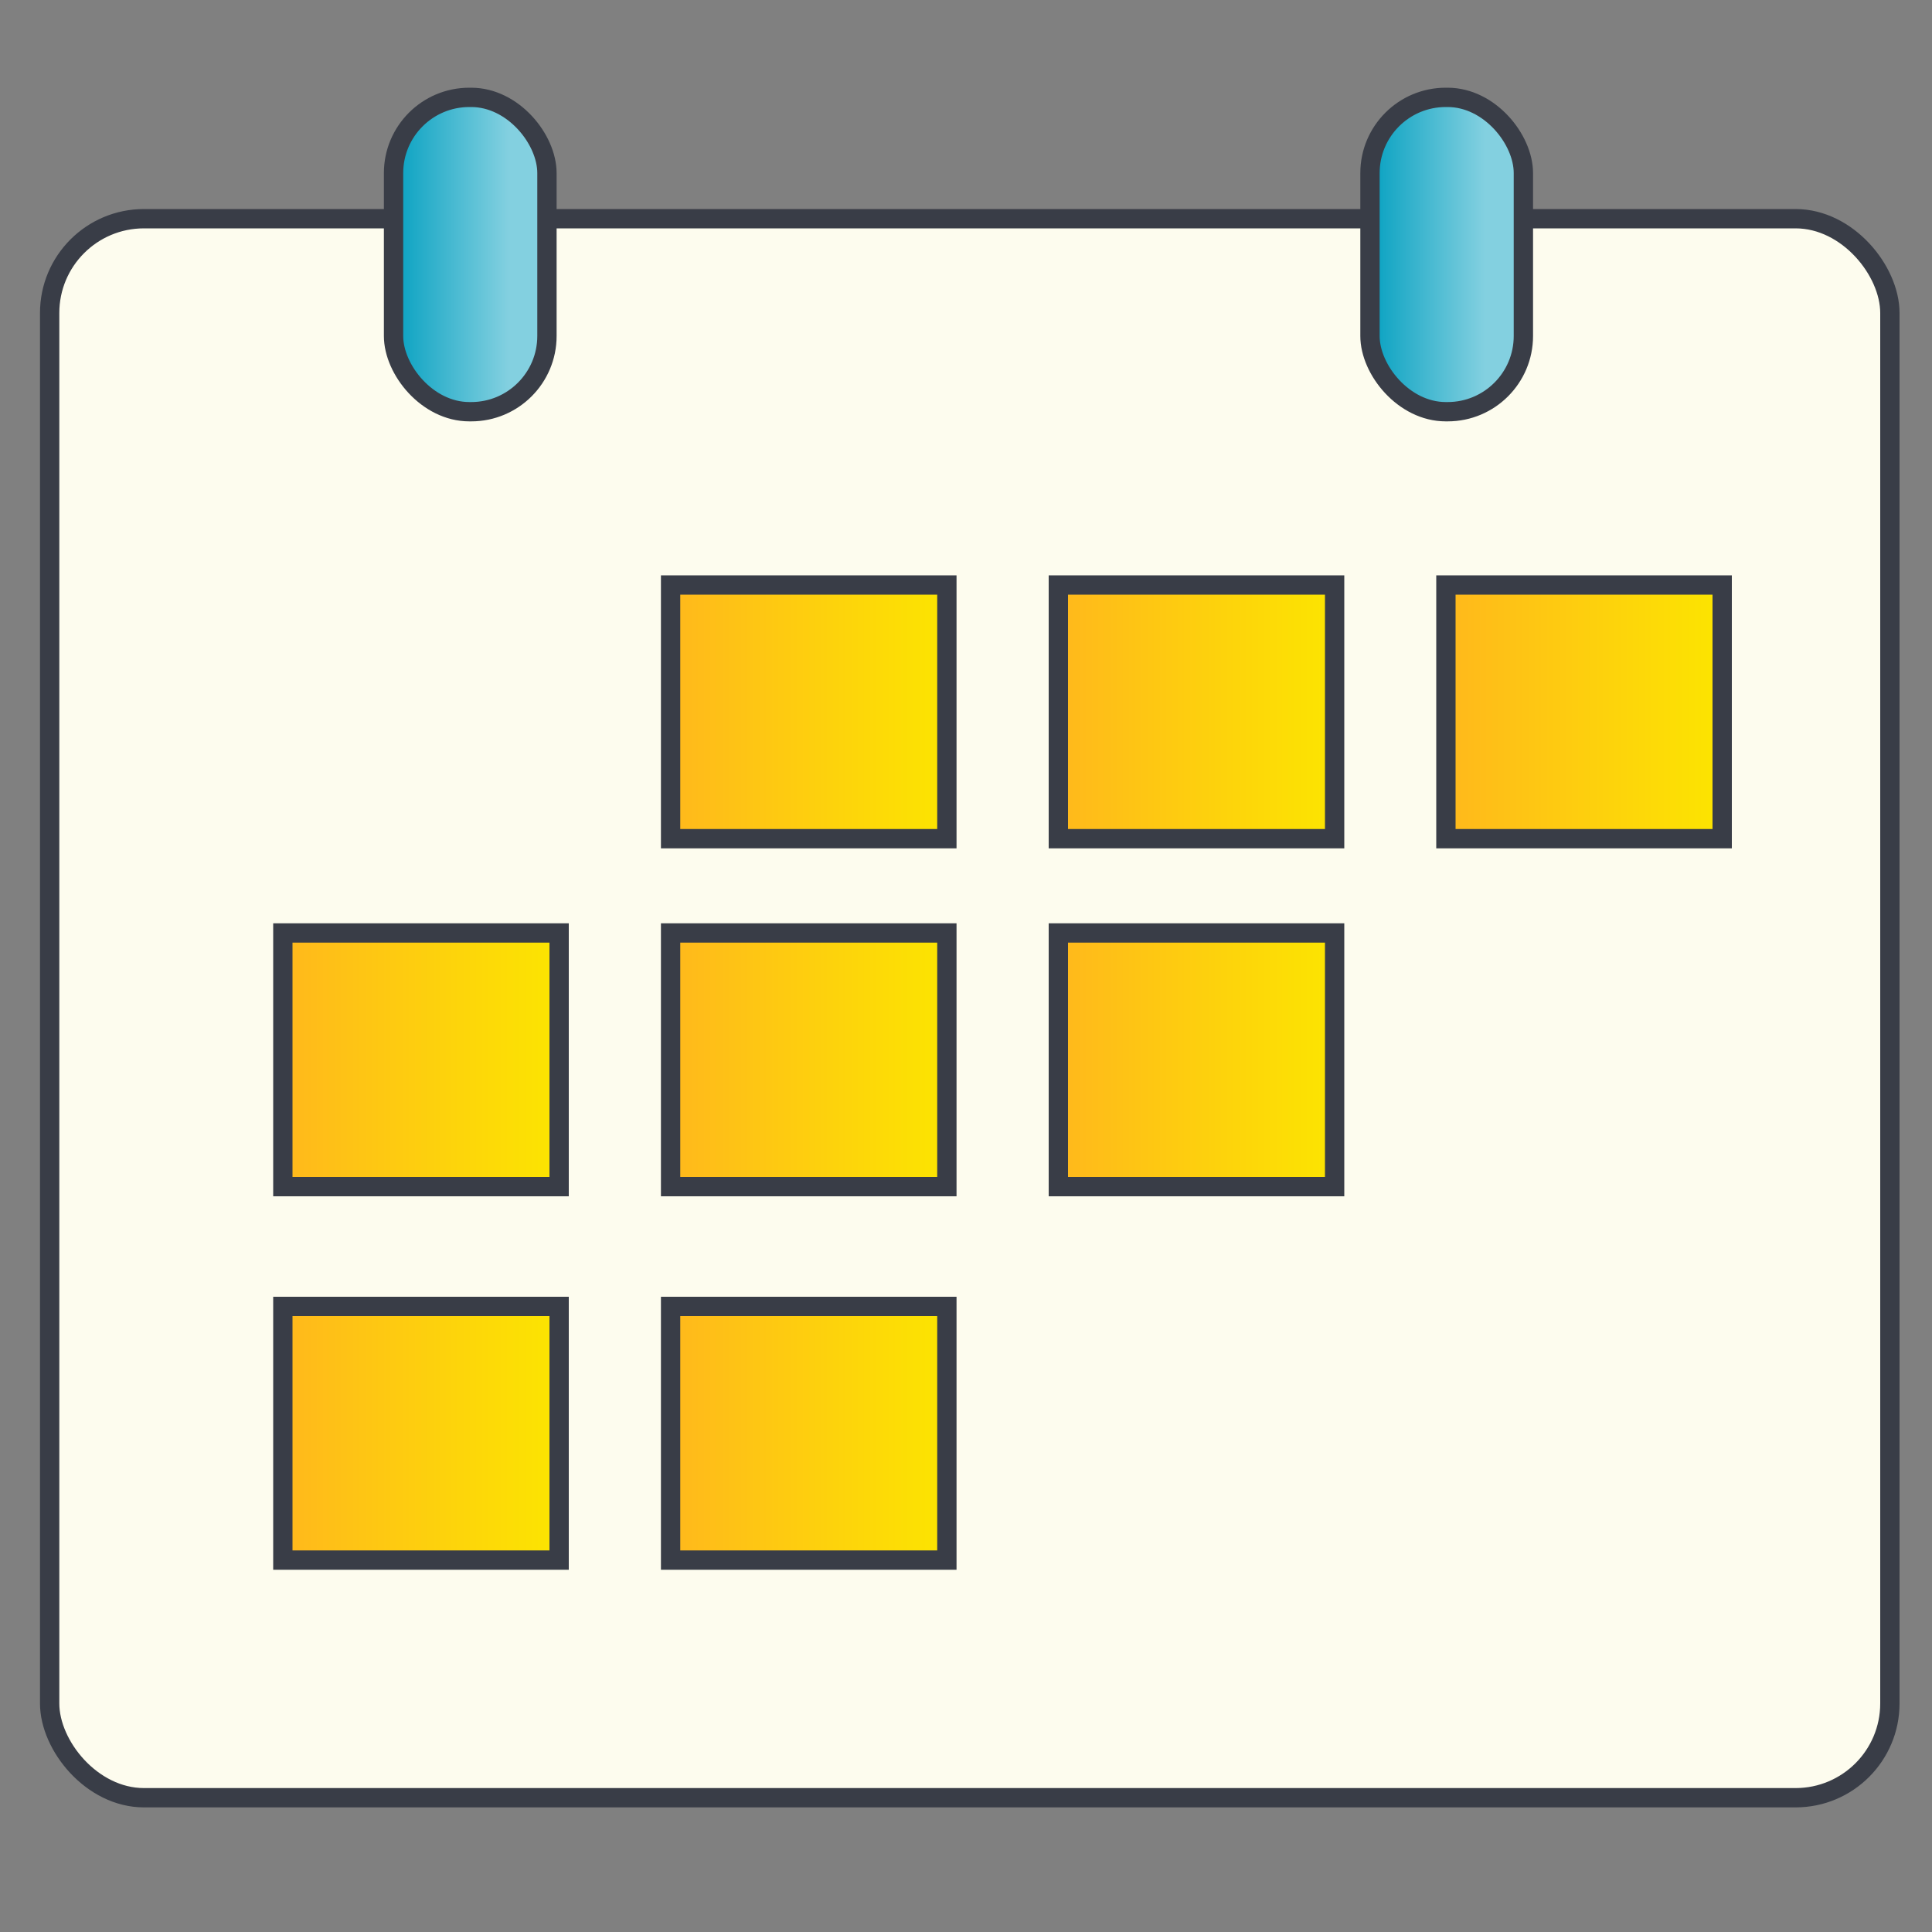
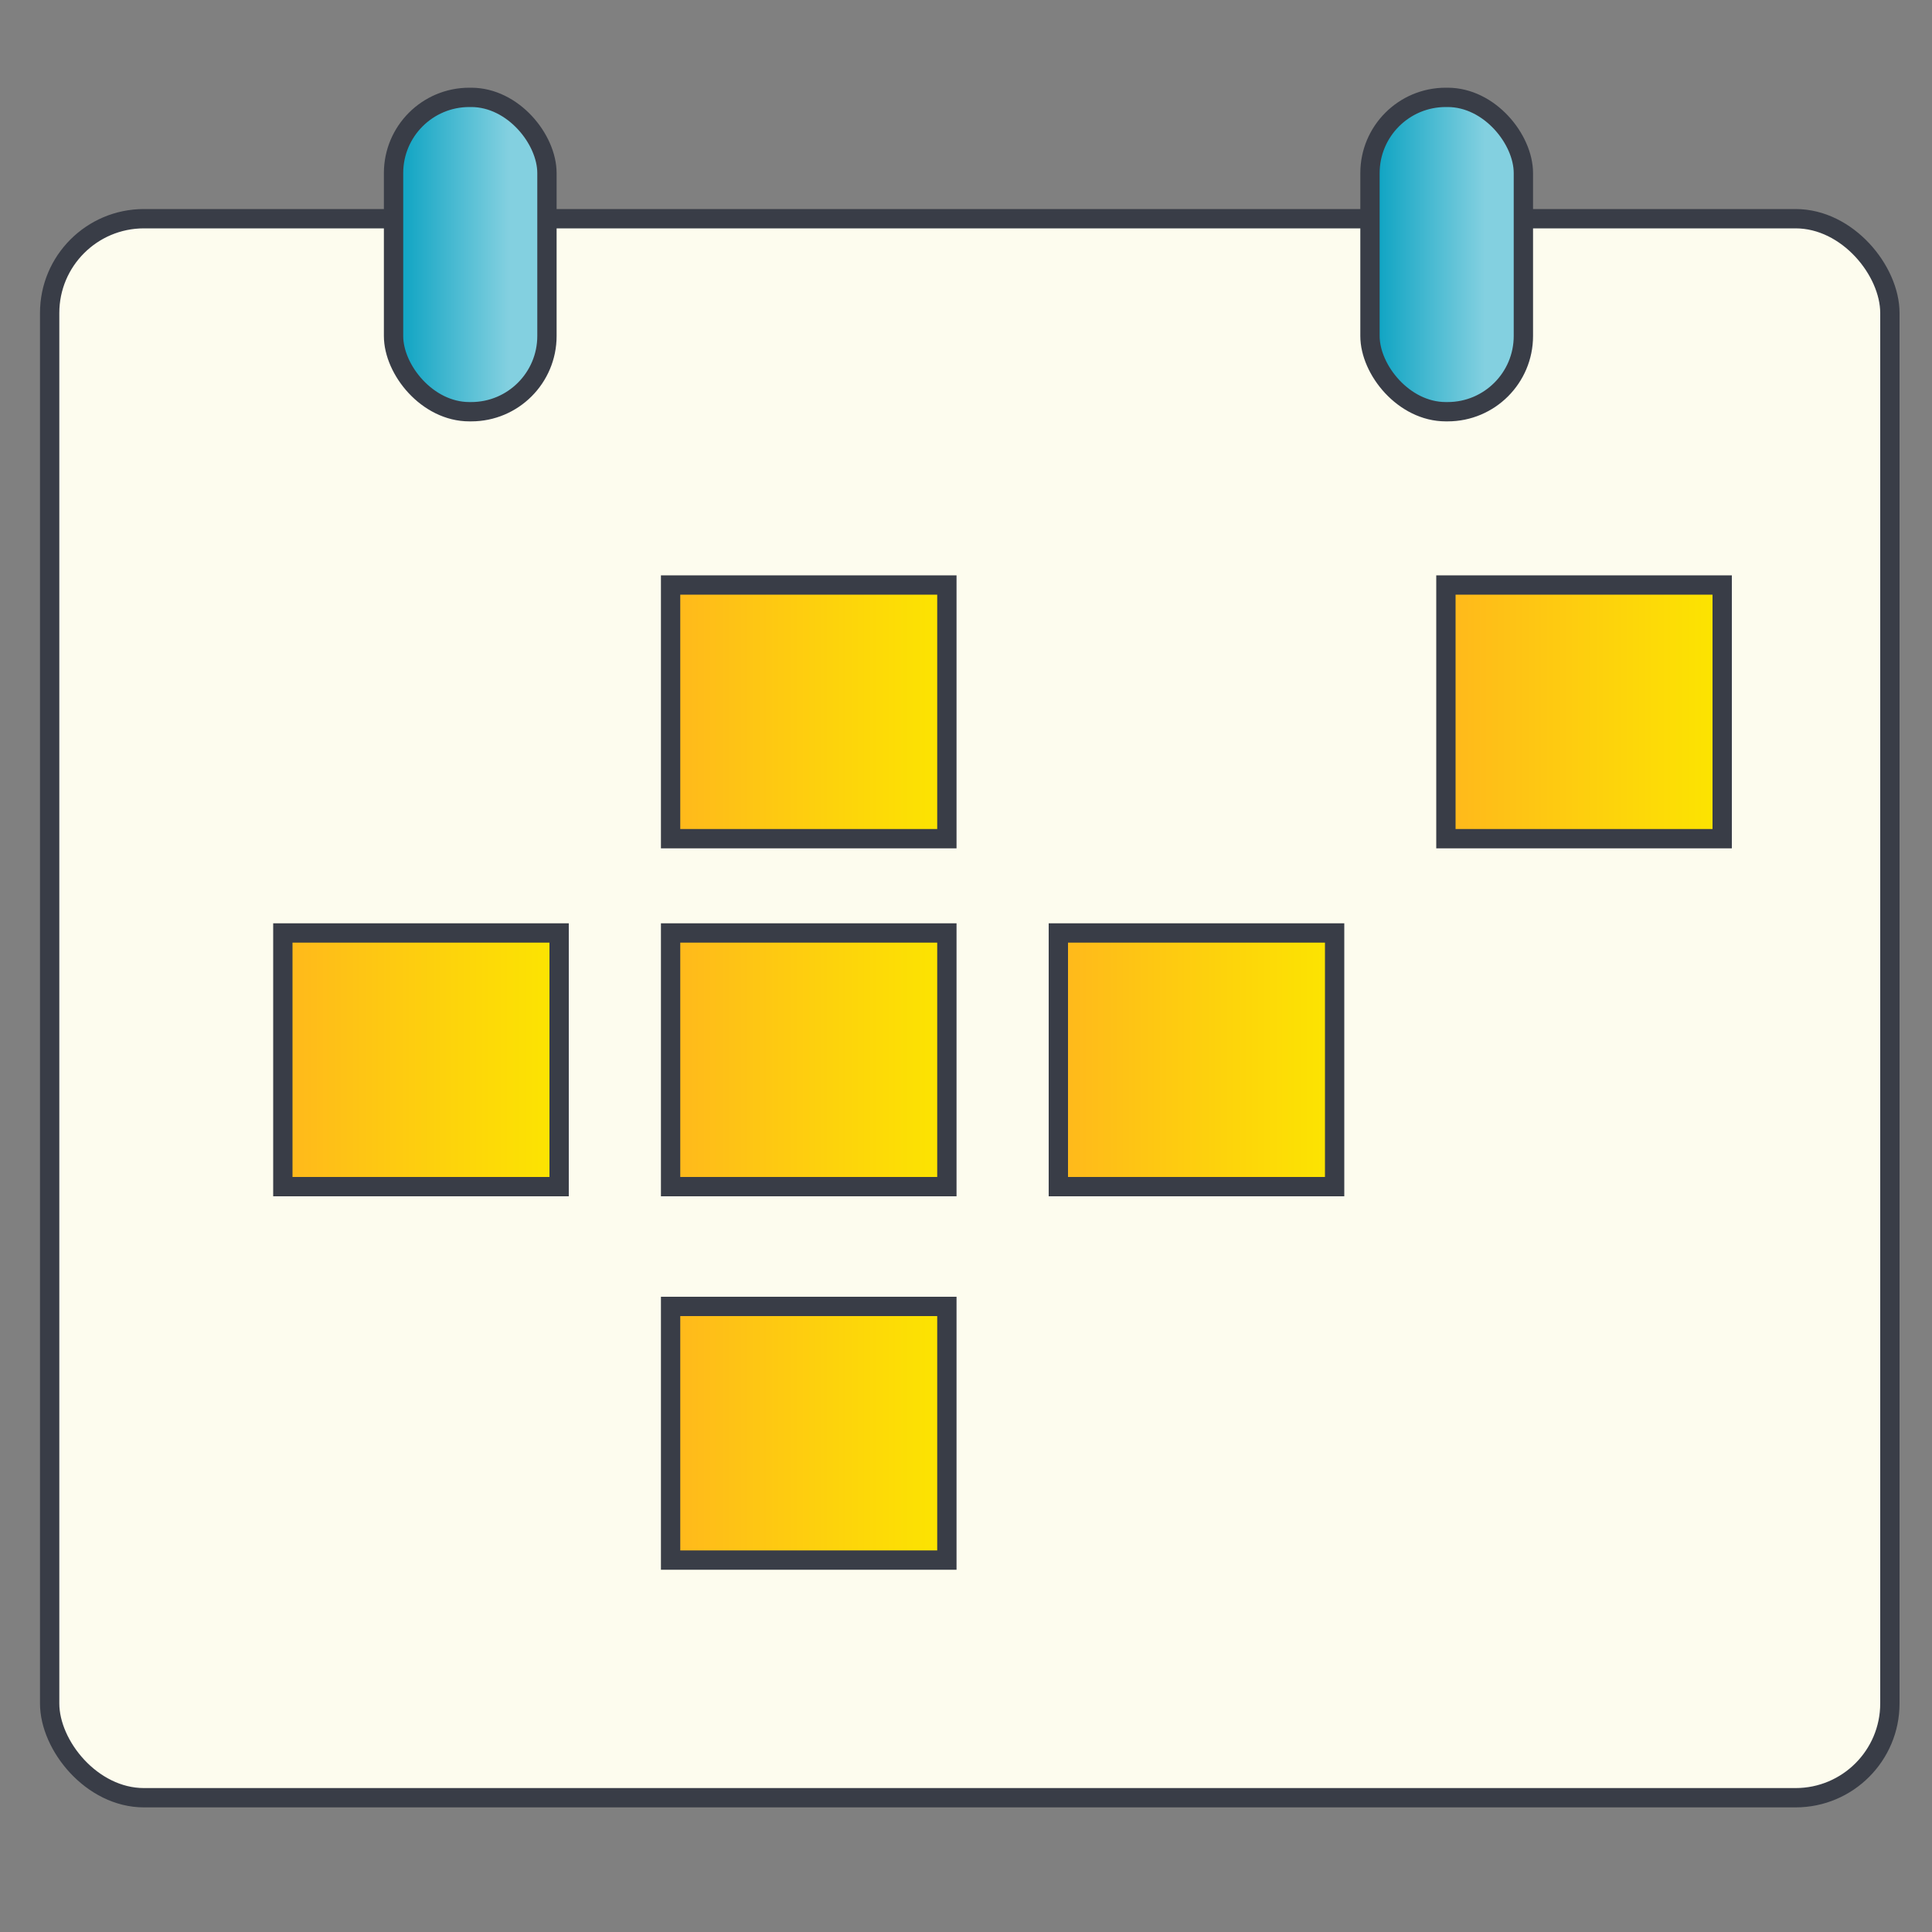
<svg xmlns="http://www.w3.org/2000/svg" xmlns:xlink="http://www.w3.org/1999/xlink" id="Charts_and_graphics" data-name="Charts and graphics" viewBox="0 0 100 100">
  <rect x="0" y="0" width="100" height="100" fill="#808080" stroke="none" />
  <defs>
    <style>
      .cls-1 {
        fill: #fdfcee;
      }

      .cls-1, .cls-2, .cls-3, .cls-4, .cls-5, .cls-6, .cls-7, .cls-8, .cls-9, .cls-10, .cls-11 {
        stroke: #393d47;
        stroke-miterlimit: 10;
      }

      .cls-2 {
        fill: url(#linear-gradient-10);
      }

      .cls-3 {
        fill: url(#linear-gradient);
      }

      .cls-4 {
        fill: url(#linear-gradient-5);
      }

      .cls-5 {
        fill: url(#linear-gradient-8);
      }

      .cls-6 {
        fill: url(#linear-gradient-7);
      }

      .cls-7 {
        fill: url(#linear-gradient-4);
      }

      .cls-8 {
        fill: url(#linear-gradient-3);
      }

      .cls-9 {
        fill: url(#linear-gradient-2);
      }

      .cls-10 {
        fill: url(#linear-gradient-9);
      }

      .cls-11 {
        fill: url(#linear-gradient-6);
      }
    </style>
    <linearGradient id="linear-gradient" x1="20.37" y1="13.17" x2="28.31" y2="13.17" gradientUnits="userSpaceOnUse">
      <stop offset="0" stop-color="#07a1c1" />
      <stop offset=".75" stop-color="#83d0e0" />
    </linearGradient>
    <linearGradient id="linear-gradient-2" x1="70.91" y1="13.17" x2="78.85" y2="13.17" xlink:href="#linear-gradient" />
    <linearGradient id="linear-gradient-3" x1="34.71" y1="36.84" x2="49.01" y2="36.84" gradientUnits="userSpaceOnUse">
      <stop offset="0" stop-color="#ffb81c" />
      <stop offset="1" stop-color="#fce500" />
    </linearGradient>
    <linearGradient id="linear-gradient-4" x1="54.78" x2="69.08" xlink:href="#linear-gradient-3" />
    <linearGradient id="linear-gradient-5" y1="54.85" y2="54.85" xlink:href="#linear-gradient-3" />
    <linearGradient id="linear-gradient-6" x1="14.64" y1="54.85" x2="28.94" y2="54.85" xlink:href="#linear-gradient-3" />
    <linearGradient id="linear-gradient-7" y1="74.18" y2="74.18" xlink:href="#linear-gradient-3" />
    <linearGradient id="linear-gradient-8" x1="14.64" y1="74.18" x2="28.94" y2="74.18" xlink:href="#linear-gradient-3" />
    <linearGradient id="linear-gradient-9" x1="54.78" y1="54.85" x2="69.08" y2="54.85" xlink:href="#linear-gradient-3" />
    <linearGradient id="linear-gradient-10" x1="74.84" x2="89.14" xlink:href="#linear-gradient-3" />
  </defs>
  <rect class="cls-1" x="2.57" y="11.32" width="95.25" height="81.73" rx="4.88" ry="4.88" />
  <rect class="cls-3" x="20.37" y="5.04" width="7.94" height="16.27" rx="3.92" ry="3.92" />
  <rect class="cls-9" x="70.91" y="5.04" width="7.94" height="16.27" rx="3.92" ry="3.92" />
  <rect class="cls-8" x="34.71" y="30.28" width="14.3" height="13.13" />
-   <rect class="cls-7" x="54.78" y="30.28" width="14.3" height="13.13" />
  <rect class="cls-4" x="34.71" y="48.29" width="14.3" height="13.13" />
  <rect class="cls-11" x="14.64" y="48.29" width="14.3" height="13.13" />
  <rect class="cls-6" x="34.71" y="67.62" width="14.3" height="13.13" />
-   <rect class="cls-5" x="14.64" y="67.62" width="14.3" height="13.13" />
  <rect class="cls-10" x="54.78" y="48.29" width="14.3" height="13.13" />
  <rect class="cls-2" x="74.84" y="30.28" width="14.3" height="13.13" />
</svg>